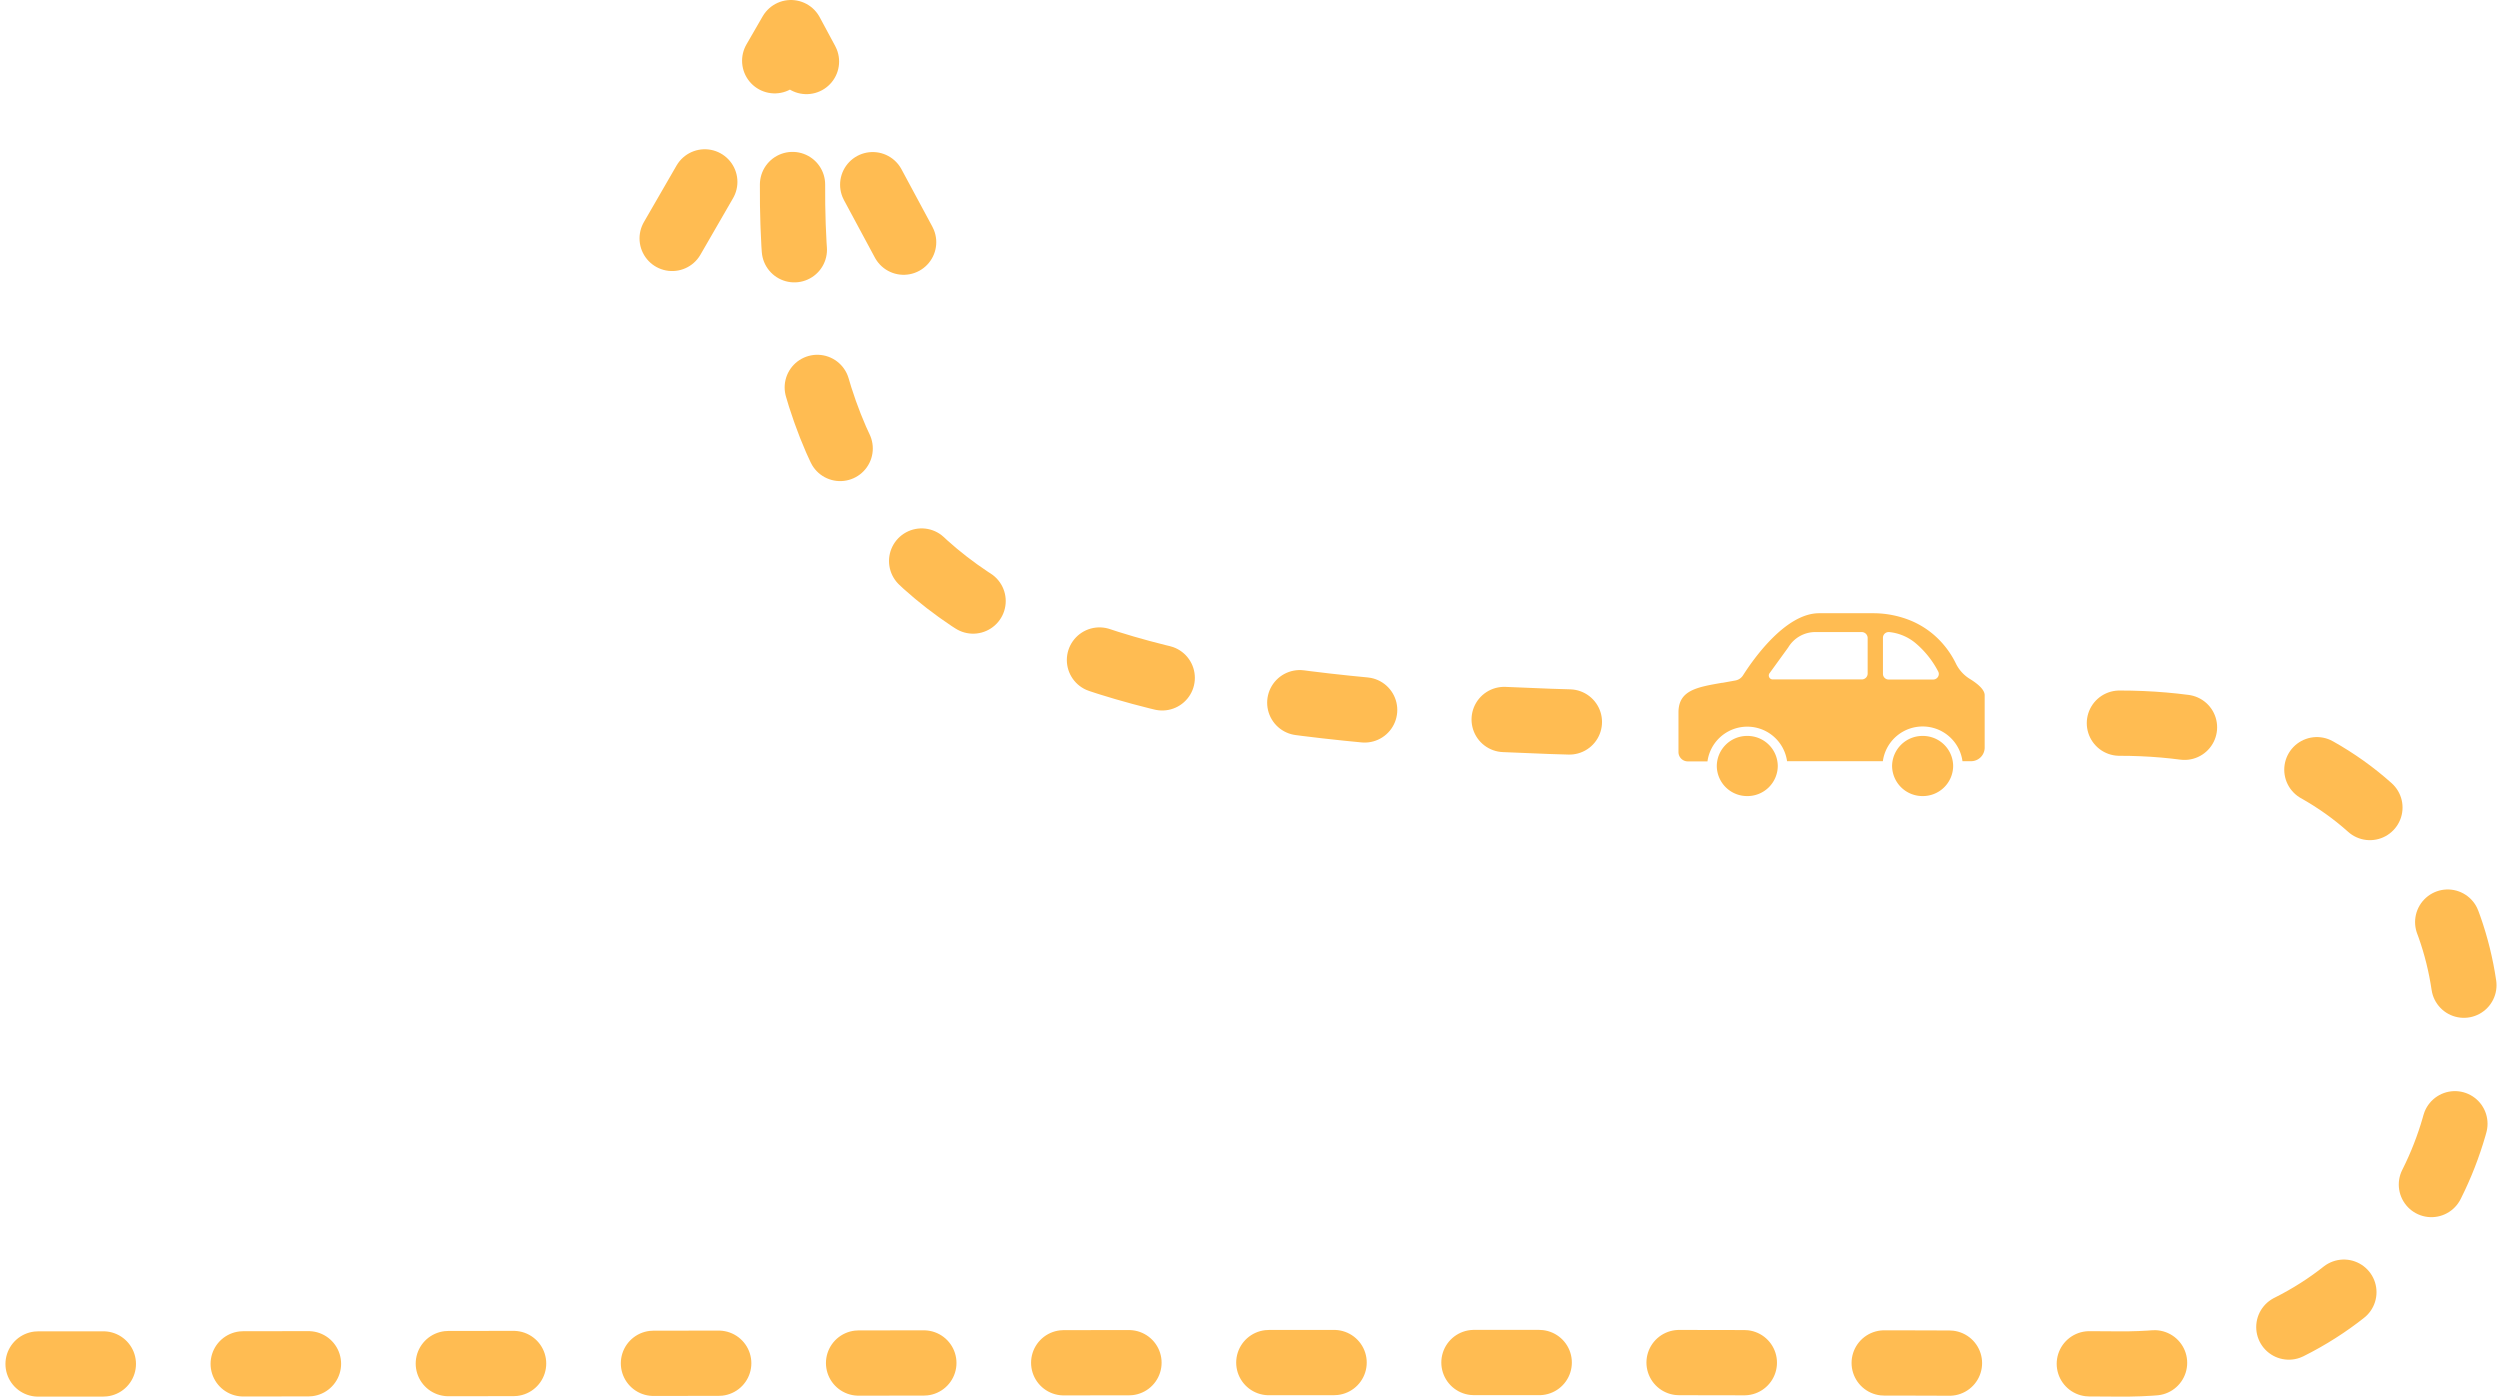
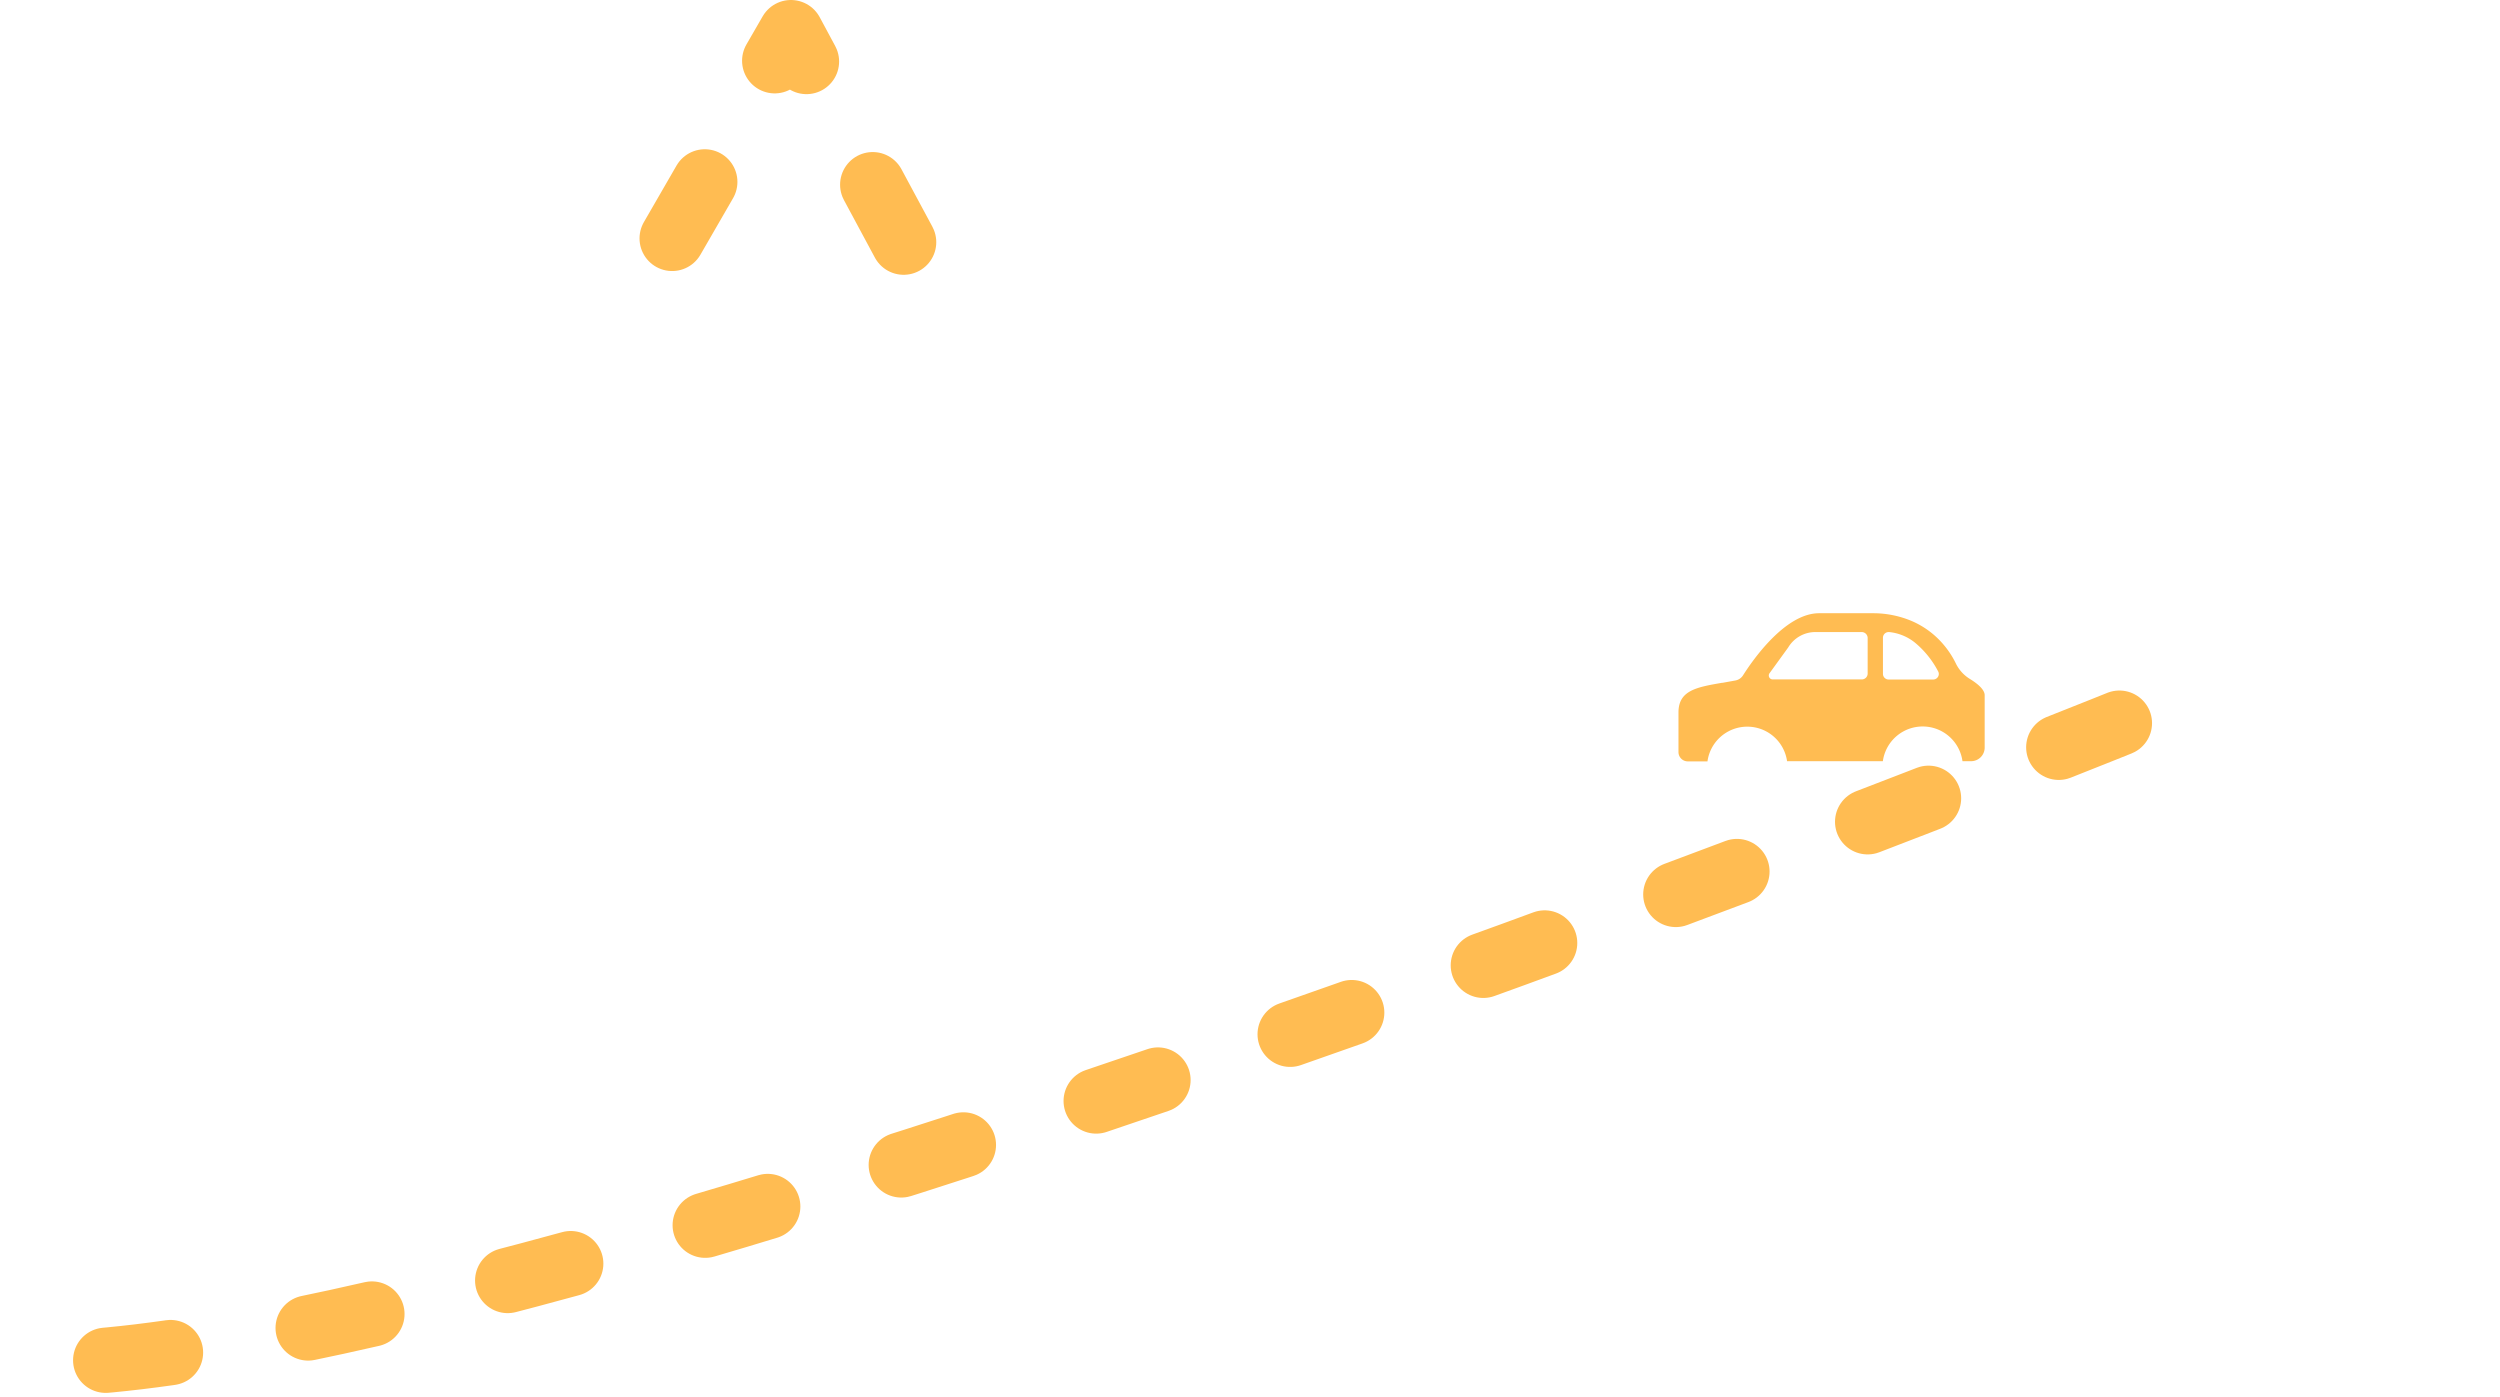
<svg xmlns="http://www.w3.org/2000/svg" xmlns:xlink="http://www.w3.org/1999/xlink" viewBox="0 0 268.13 149.79">
  <defs>
    <style>.cls-1,.cls-2,.cls-3{fill:none;}.cls-2,.cls-3{stroke:#ffbc52;stroke-linecap:round;stroke-width:7px;stroke-dasharray:7 15;}.cls-3{stroke-linejoin:round;}.cls-4{clip-path:url(#clip-path);}.cls-5{fill:#ffbc52;}.cls-6{clip-path:url(#clip-path-2);}</style>
    <clipPath id="clip-path">
      <rect class="cls-1" x="180.02" y="35.75" width="54.43" height="51" />
    </clipPath>
    <clipPath id="clip-path-2" transform="translate(0 -0.58)">
      <rect class="cls-1" width="268.14" height="150.38" />
    </clipPath>
    <symbol id="journey-2" data-name="journey-2" viewBox="0 0 268.13 149.79">
-       <path class="cls-2" d="M85,130c-.29-47.36,29.17-56.27,86.58-57.74" />
      <path class="cls-3" d="M72.09,124.22l12.74,22.07,12.37-23" />
      <g class="cls-4">
-         <path class="cls-5" d="M190.67,67.63a3.25,3.25,0,0,1-3.27,3.23h0a3.25,3.25,0,0,1-3.27-3.23h0a3.25,3.25,0,0,1,3.27-3.22h0a3.25,3.25,0,0,1,3.27,3.22Z" />
-         <path class="cls-5" d="M209.48,67.63a3.25,3.25,0,0,1-3.27,3.23h0a3.26,3.26,0,0,1-3.28-3.23h0a3.26,3.26,0,0,1,3.28-3.22h0a3.25,3.25,0,0,1,3.27,3.22Z" />
        <path class="cls-5" d="M191.67,68.15h10.27a4.31,4.31,0,0,0,8.54,0h.9a1.46,1.46,0,0,1,1.48,1.46h0v5.62c0,.63-.84,1.28-1.55,1.72a4,4,0,0,0-1.51,1.62,9.67,9.67,0,0,1-2.24,3A9.26,9.26,0,0,1,205,83.2a10.64,10.64,0,0,1-4,.82H195.1c-3.66,0-7.16-5.09-8.15-6.65a1.23,1.23,0,0,0-.81-.56l-1.38-.25h-.06c-2.72-.47-4.68-.81-4.68-3.18V69.13a1,1,0,0,1,1-1h2.11a4.31,4.31,0,0,0,8.54,0Zm8,13.85a.64.64,0,0,0,.64-.63V77.55a.63.63,0,0,0-.64-.63h-9.53a.42.42,0,0,0-.35.67l2,2.76A3.39,3.39,0,0,0,194.74,82Zm2.88,0h.07a5.24,5.24,0,0,0,2.77-1.14,10,10,0,0,0,2.47-3.06.57.57,0,0,0,0-.59.6.6,0,0,0-.52-.3h-4.79a.61.61,0,0,0-.6.59v3.9a.61.61,0,0,0,.6.6Z" />
      </g>
-       <path class="cls-2" d="M227.31,72.23c52.17,0,47.3-69.09,0-68.73S57.2,3.5,3.5,3.5" />
+       <path class="cls-2" d="M227.31,72.23S57.2,3.5,3.5,3.5" />
    </symbol>
  </defs>
  <g id="Layer_2" data-name="Layer 2">
    <g id="Layer_1-2" data-name="Layer 1">
      <g class="cls-6">
        <use width="268.13" height="149.79" transform="matrix(1, 0, 0, -1, 0, 149.79)" xlink:href="#journey-2" />
      </g>
    </g>
  </g>
</svg>